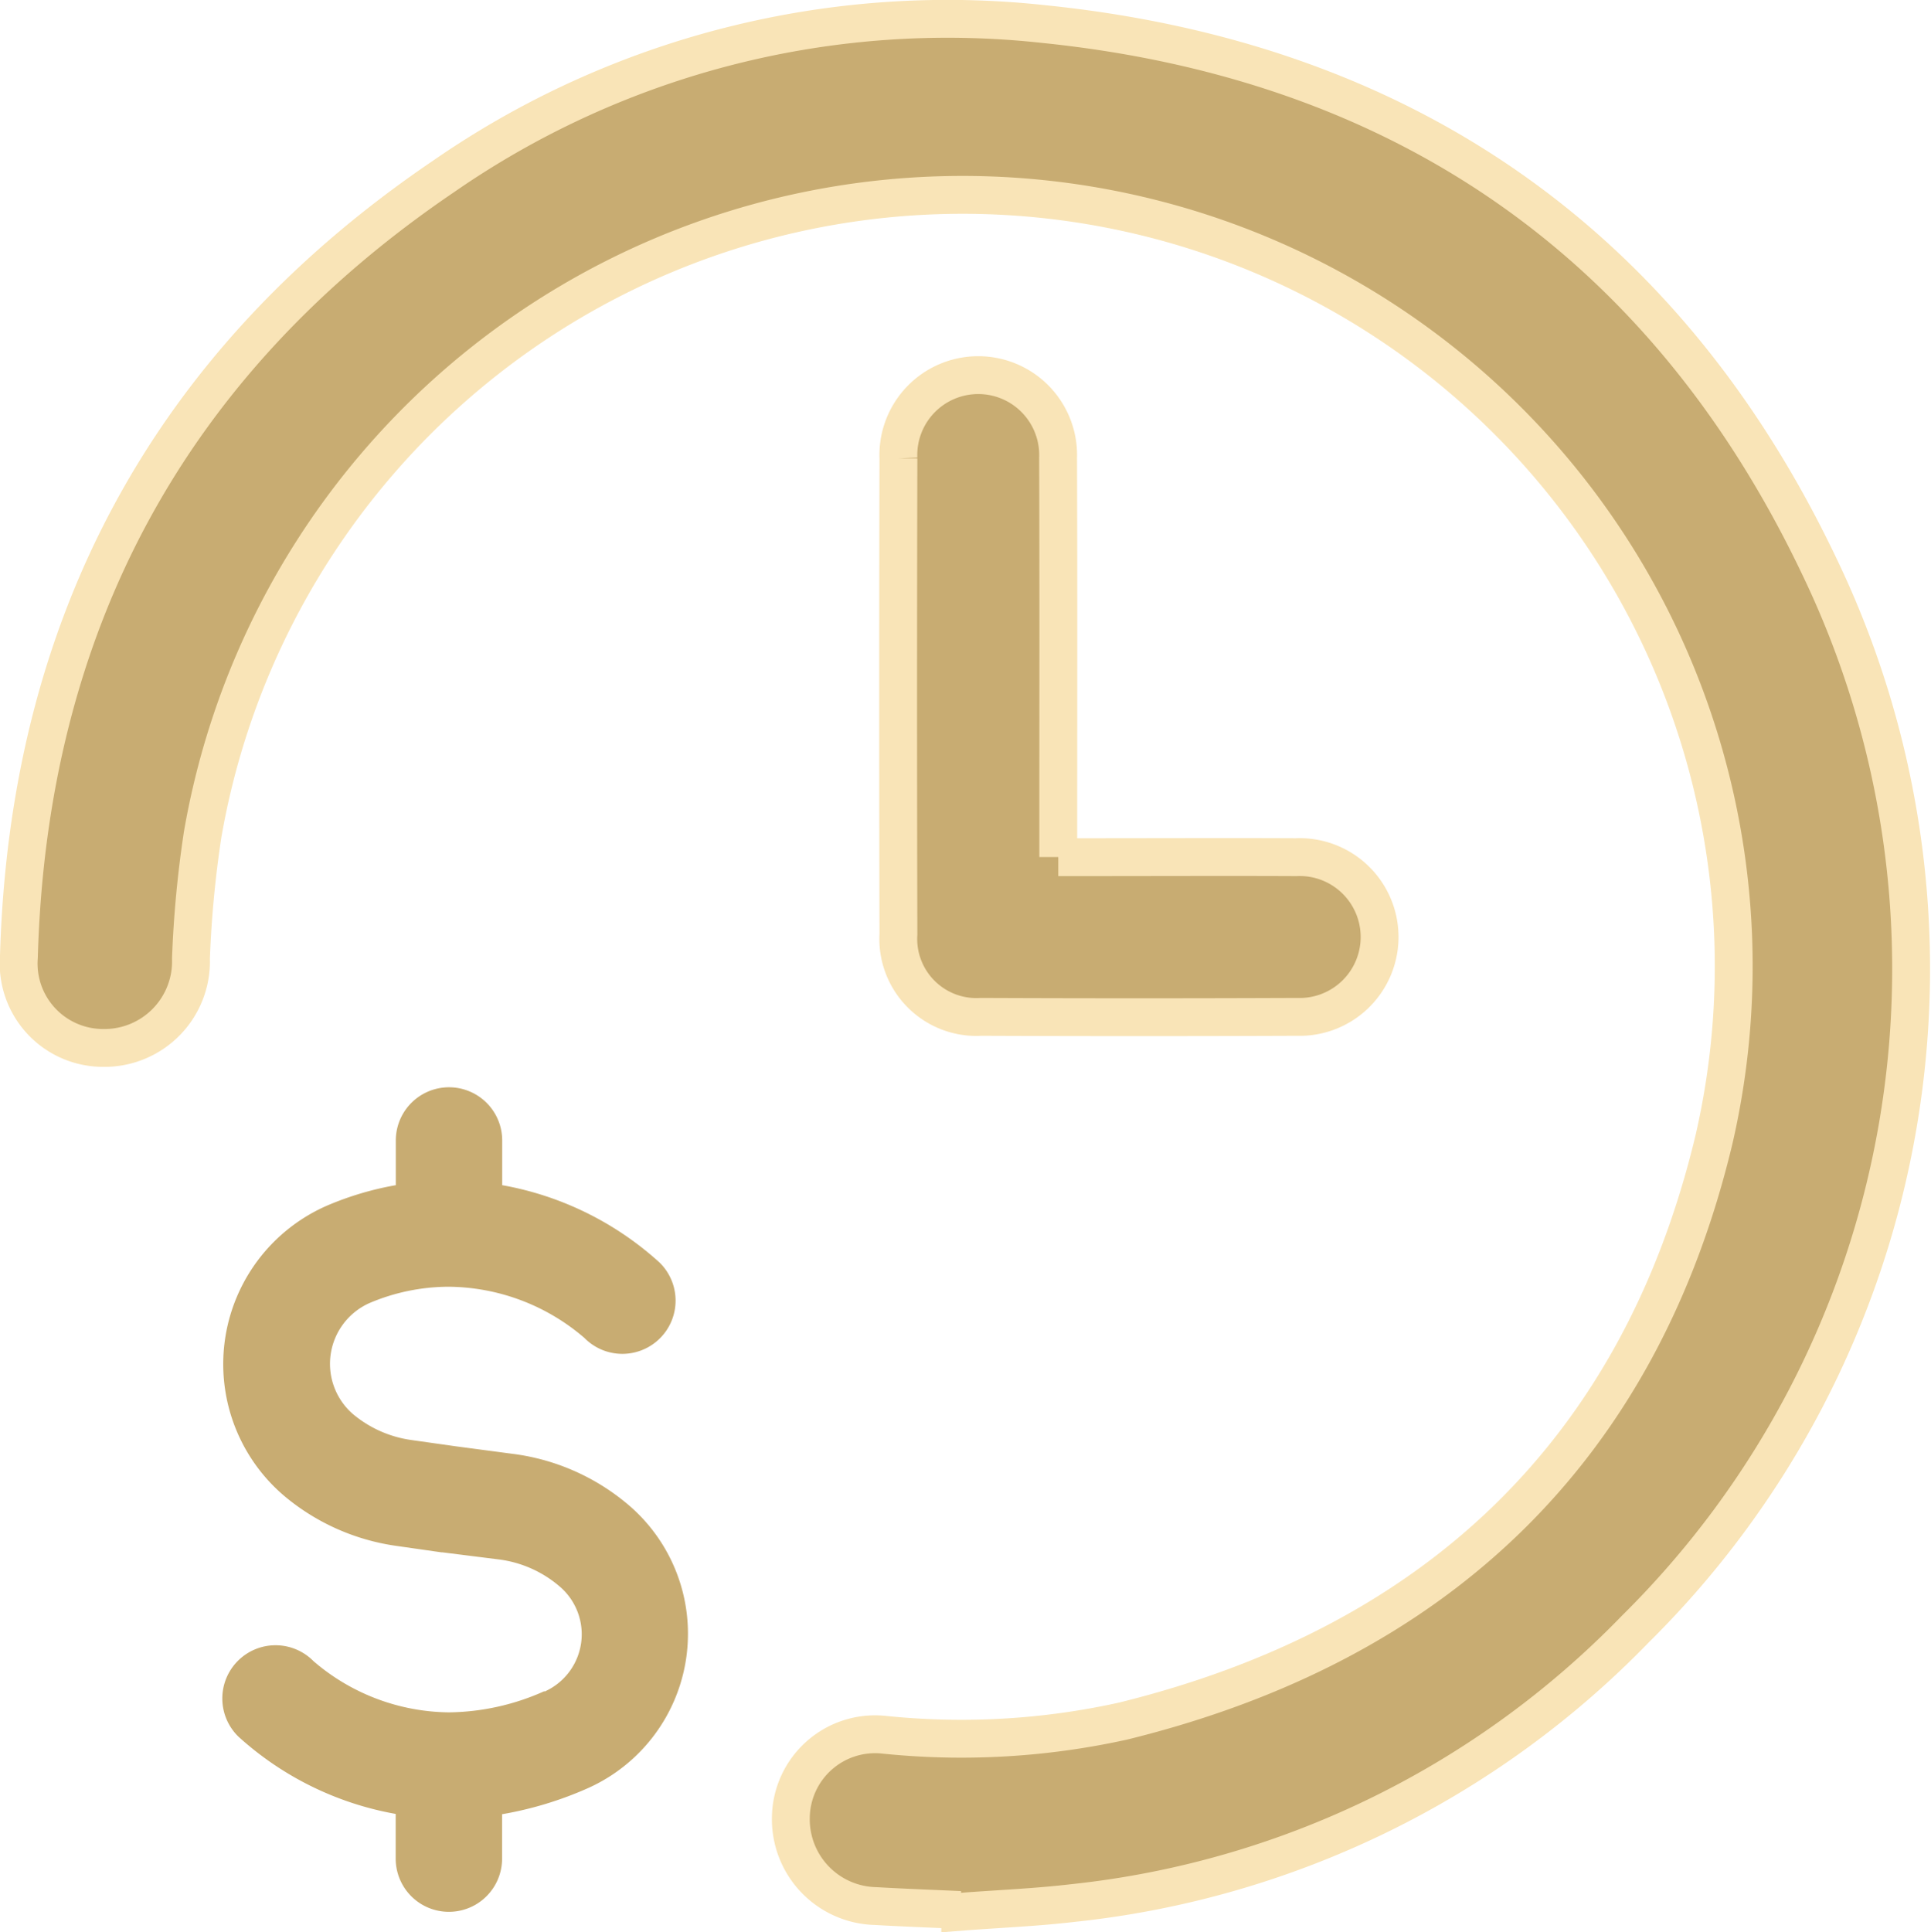
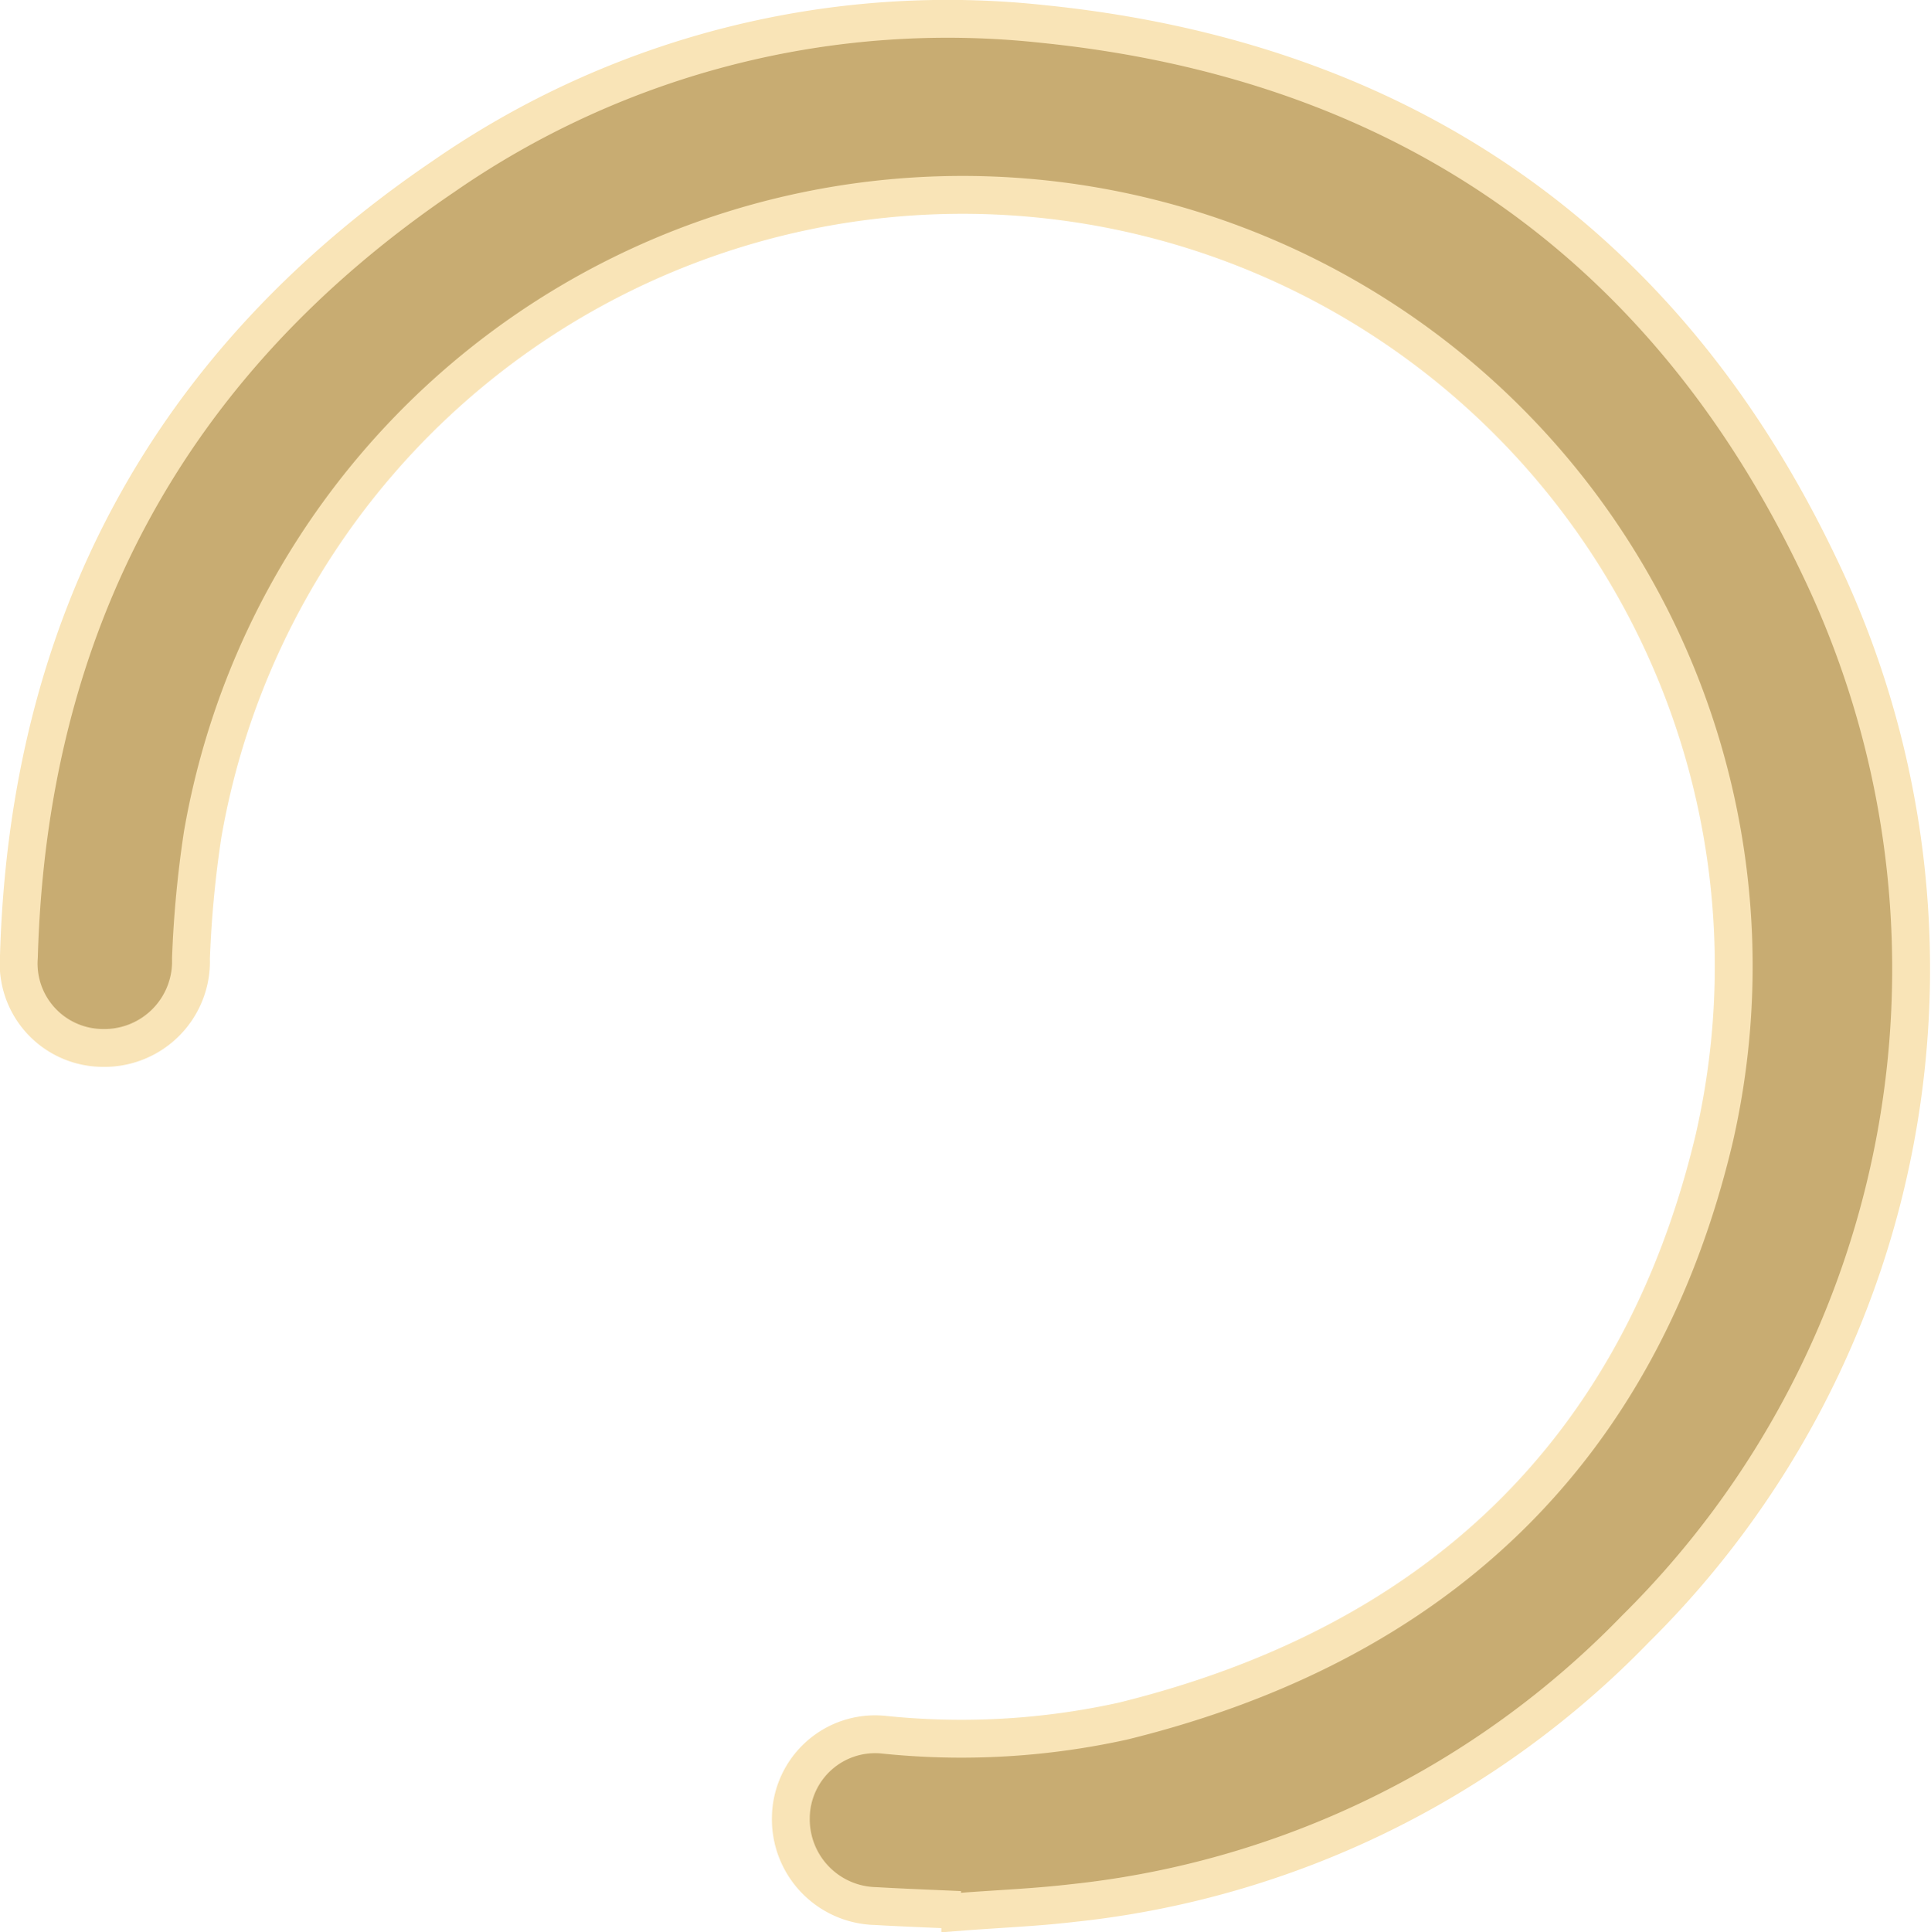
<svg xmlns="http://www.w3.org/2000/svg" width="66.32" height="66.352" viewBox="0 0 66.32 66.352">
  <g id="Group_33499" data-name="Group 33499" transform="translate(660.066 -6951.34)">
    <path id="Path_24949" data-name="Path 24949" d="M314.912,82.177c-.966-.044-1.932-.079-2.9-.135a2.98,2.98,0,0,1-2.916-3.055,2.894,2.894,0,0,1,3.174-2.831,25.741,25.741,0,0,0,8.24-.467c10.726-2.643,17.744-9.259,20.3-20.01a26.487,26.487,0,1,0-51.918-10.427,37.584,37.584,0,0,0-.4,4.249,2.972,2.972,0,0,1-3.026,3.072,2.9,2.9,0,0,1-2.883-3.129c.323-11.39,5.148-20.4,14.585-26.8a30.388,30.388,0,0,1,20.589-5.234c12.283,1.248,21.345,7.479,26.649,18.6a31.872,31.872,0,0,1-6.3,36.513,31.5,31.5,0,0,1-19.34,9.417c-1.279.15-2.568.2-3.853.3l0-.064" transform="translate(-942 6934.754)" fill="#c8ac72" stroke="#f9e4b7" stroke-width="1.3" />
-     <path id="Path_24950" data-name="Path 24950" d="M377.339,69.593h.81c2.455,0,4.91-.011,7.364,0a2.744,2.744,0,1,1,.028,5.484q-5.426.023-10.853,0a2.683,2.683,0,0,1-2.839-2.839q-.019-8.17,0-16.341a2.744,2.744,0,1,1,5.484-.019c.015,4.285.006,8.569.006,12.853v.858" transform="translate(-1001.059 6911.183)" fill="#c8ac72" stroke="#f9e4b7" stroke-width="1.3" />
-     <path id="Path_25061" data-name="Path 25061" d="M187.382,127.135a8.2,8.2,0,0,1-3.284.731,7.235,7.235,0,0,1-4.654-1.759,1.828,1.828,0,1,0-2.576,2.594,10.865,10.865,0,0,0,5.4,2.653v1.535a1.827,1.827,0,0,0,3.654,0v-1.525a12.446,12.446,0,0,0,2.919-.882,5.81,5.81,0,0,0,1.37-9.783,7.621,7.621,0,0,0-3.942-1.713l-1.932-.256-1.548-.219h0a3.982,3.982,0,0,1-1.987-.886,2.284,2.284,0,0,1,.553-3.809,6.988,6.988,0,0,1,2.741-.566,7.235,7.235,0,0,1,4.654,1.759,1.828,1.828,0,1,0,2.576-2.594,10.864,10.864,0,0,0-5.4-2.653v-1.535a1.827,1.827,0,0,0-3.654,0v1.535a10.737,10.737,0,0,0-2.343.694,5.937,5.937,0,0,0-1.462,10,7.637,7.637,0,0,0,3.8,1.69l1.566.224h.032l1.964.247h0a3.97,3.97,0,0,1,2.055.913,2.156,2.156,0,0,1-.511,3.626Z" transform="translate(-828.744 6882.278)" fill="#c8ac72" />
  </g>
</svg>